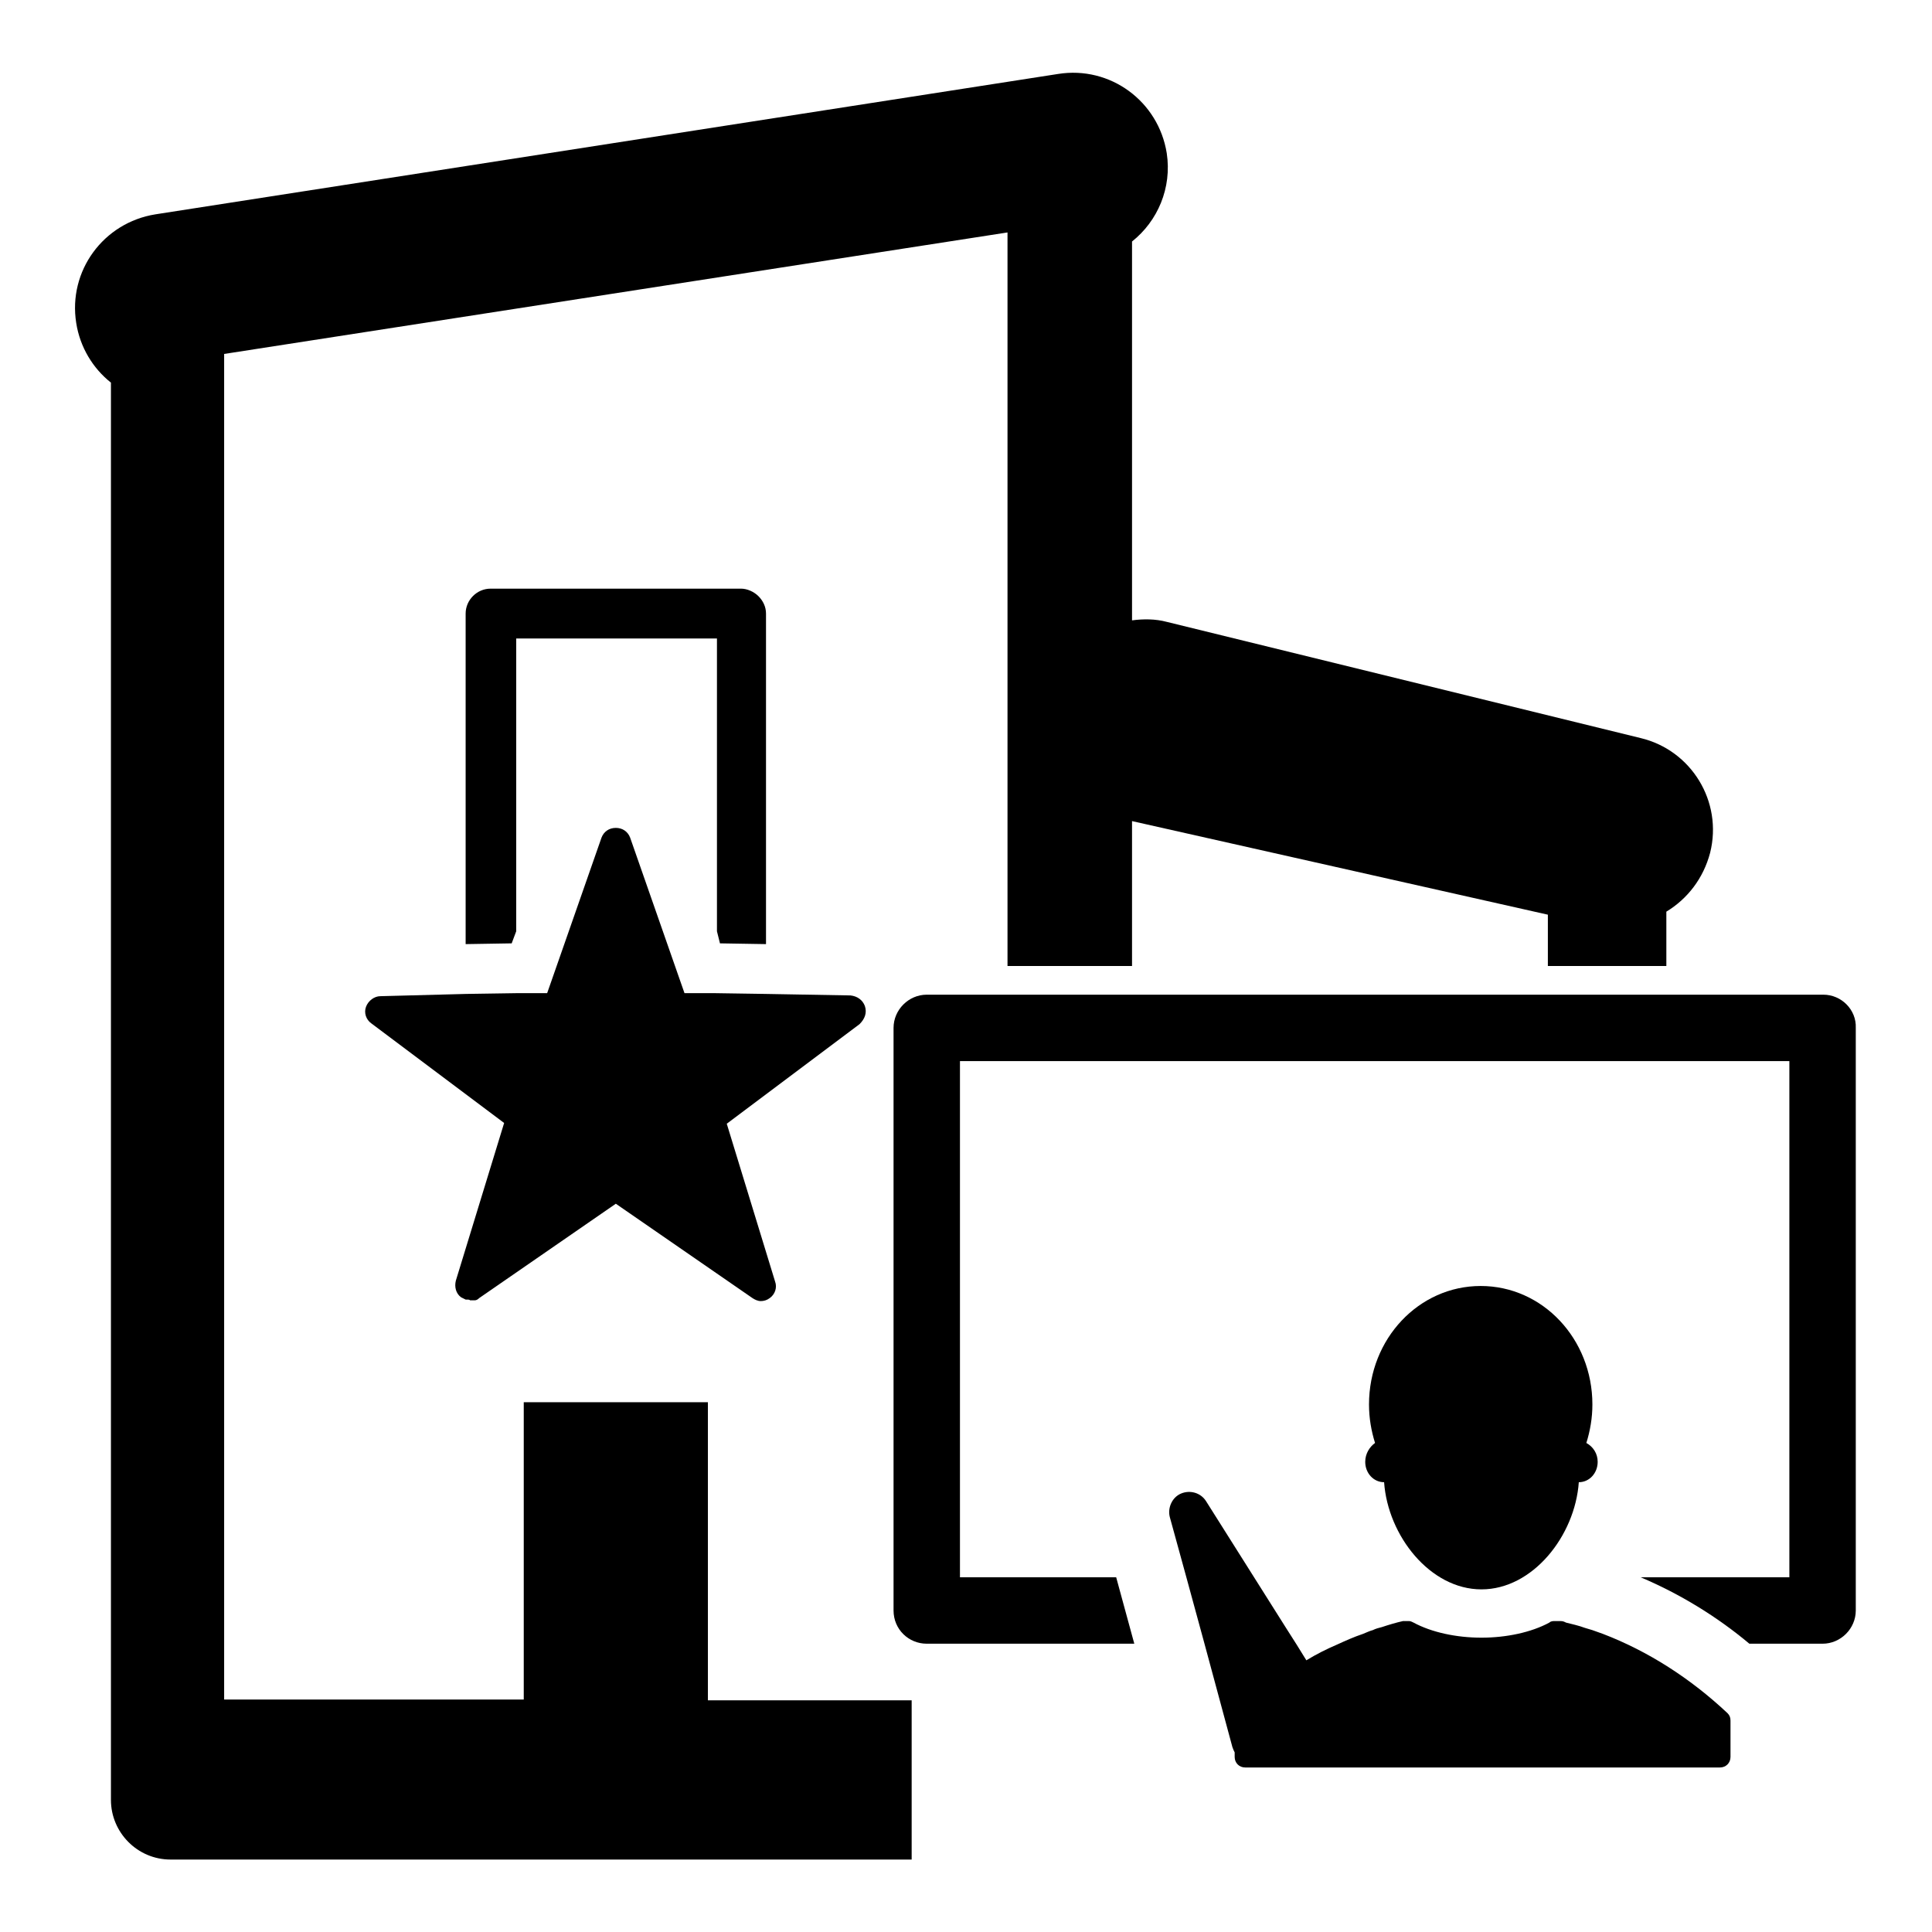
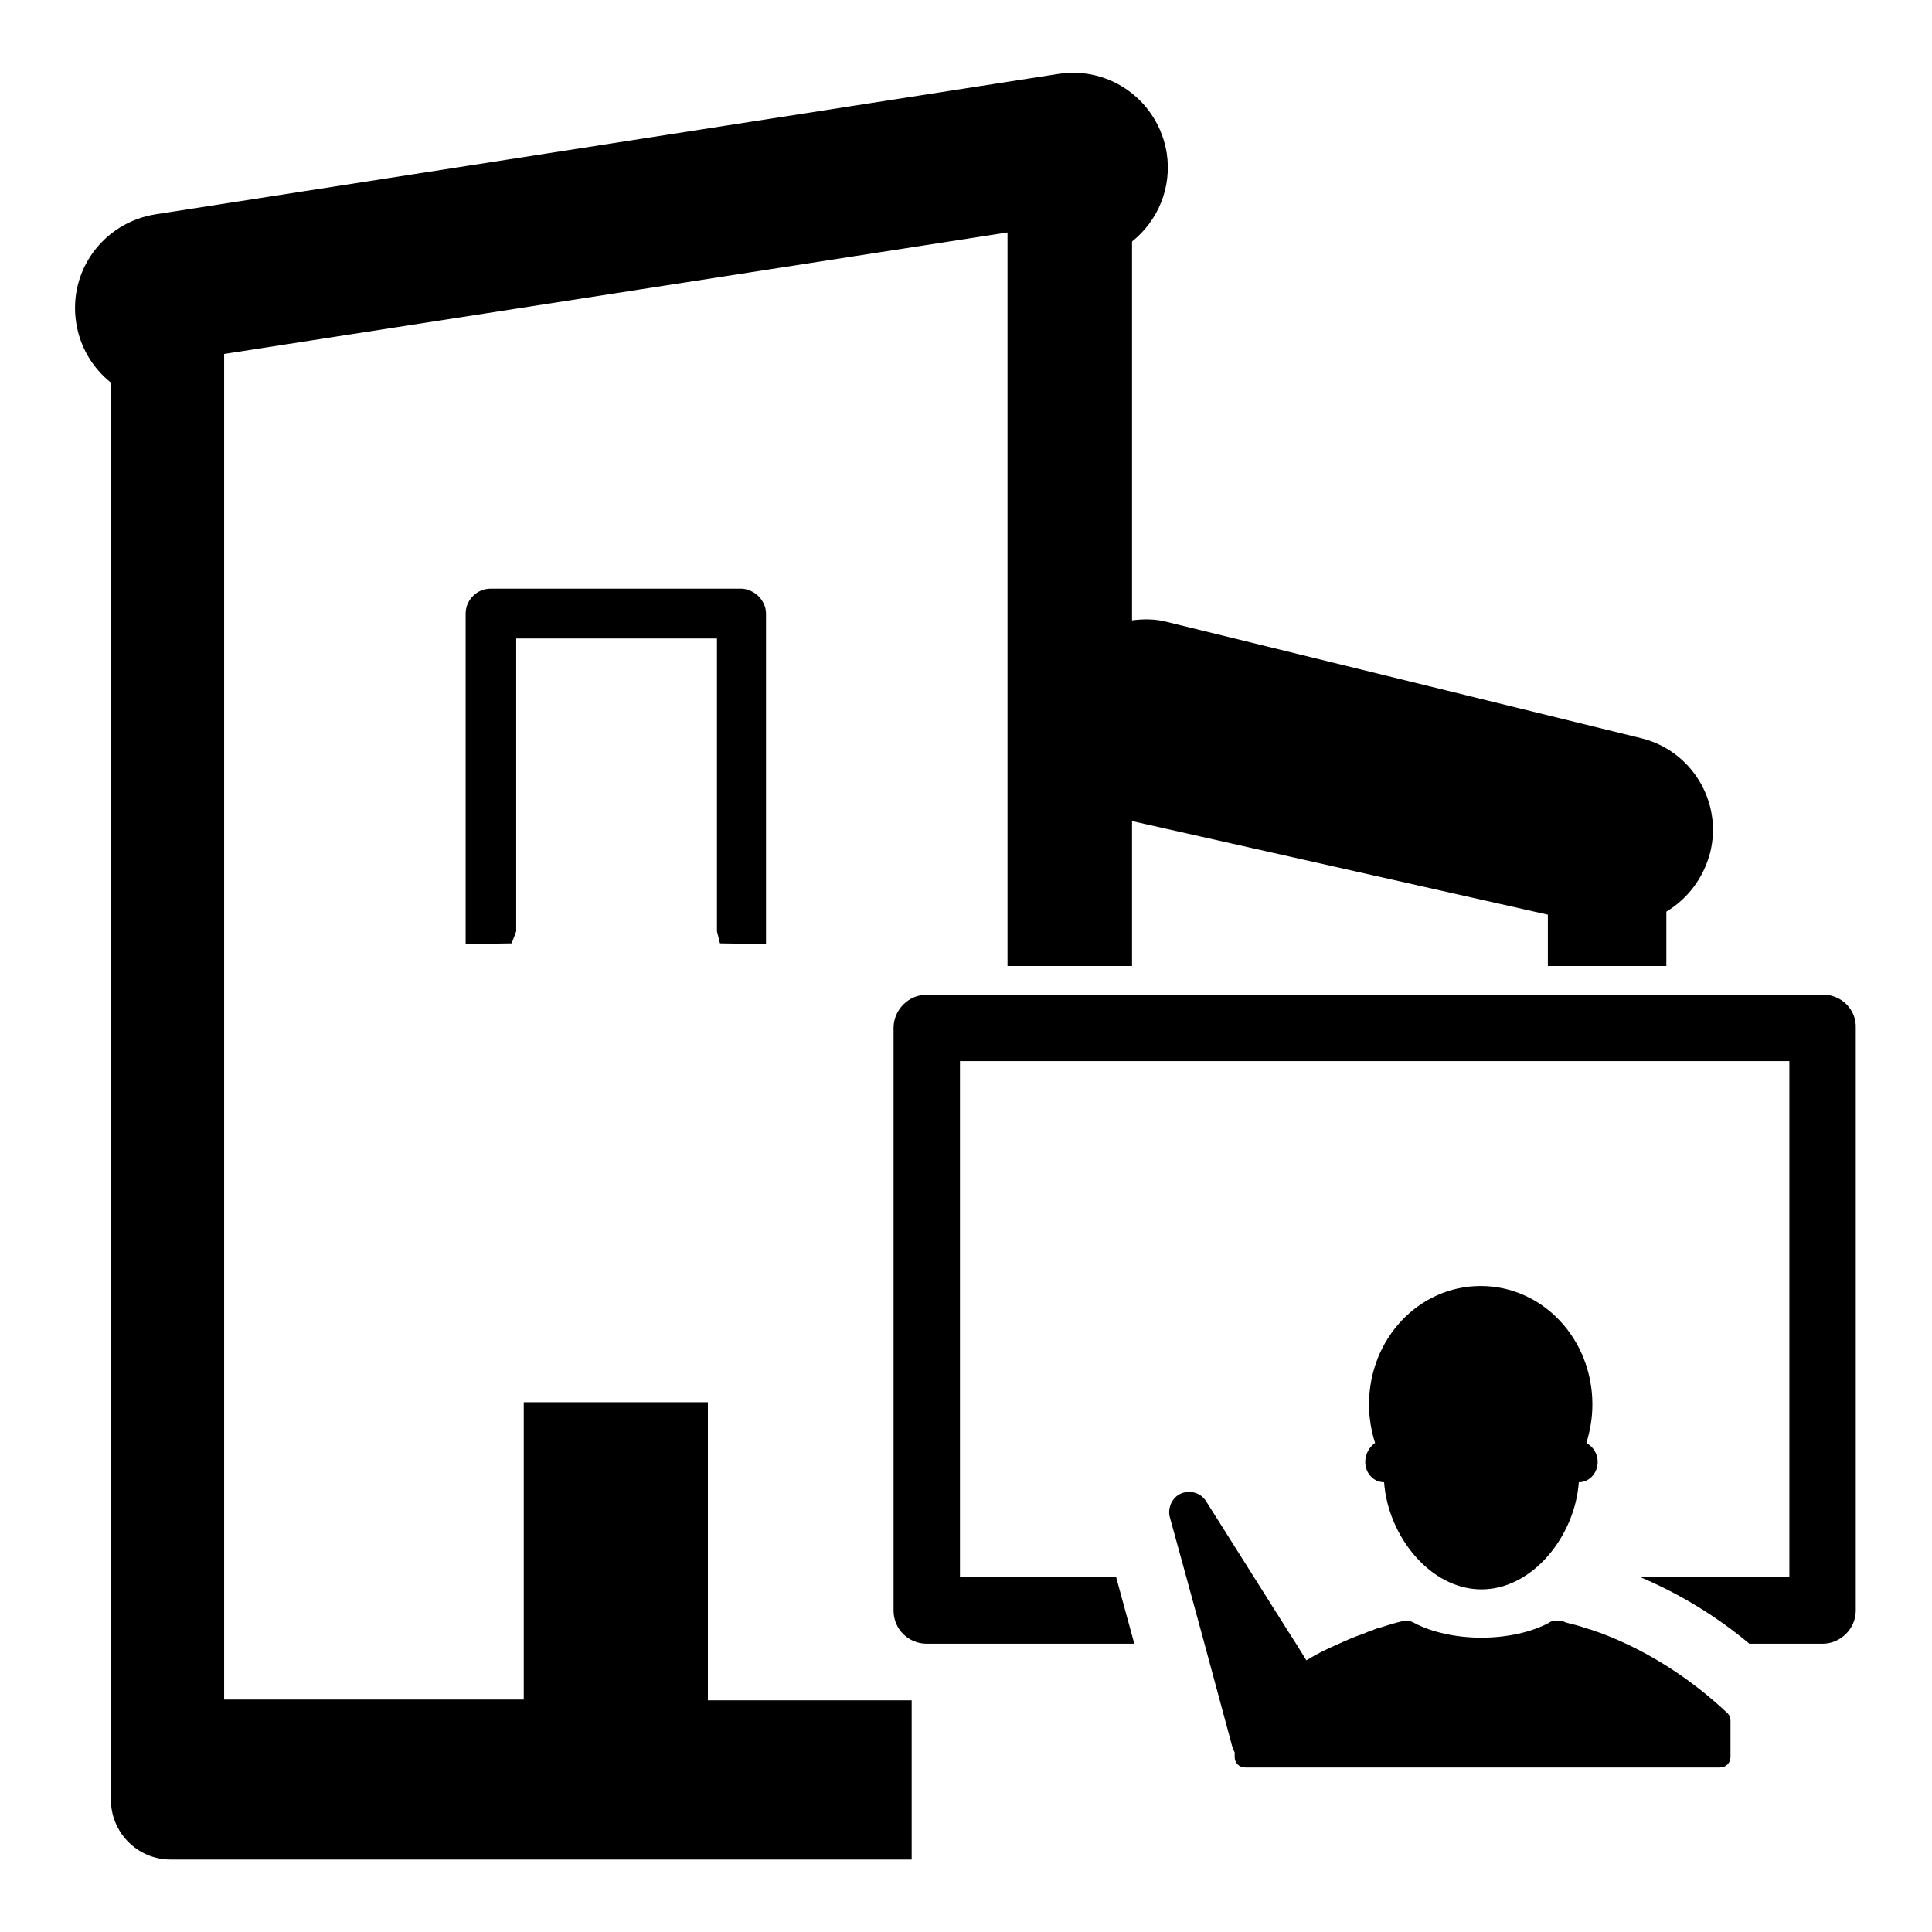
<svg xmlns="http://www.w3.org/2000/svg" version="1.1" x="0px" y="0px" viewBox="0 0 256 256" enable-background="new 0 0 256 256" xml:space="preserve">
  <g>
    <g>
      <path fill="#000000" d="M95.4,125l6.1,0.1V81.3c0-0.9-0.4-1.7-1-2.3c-0.6-0.6-1.5-1-2.3-1H65c-1.8,0-3.3,1.5-3.3,3.3v43.8l6.1-0.1l0.6-1.6V84.6h26.6v38.8L95.4,125z" />
-       <path fill="#000000" d="M114.6,133.3c-0.3-0.8-1-1.3-1.9-1.4l-11.3-0.2l-6.6-0.1l-2.8,0l-1.3,0l-0.7-2l-6.5-18.6c-0.3-0.8-1-1.3-1.9-1.3s-1.6,0.5-1.9,1.3l-6.5,18.6l-0.7,2l-1.3,0l-2.8,0l-6.6,0.1L50.4,132c-0.8,0-1.6,0.6-1.9,1.4c-0.3,0.8,0,1.7,0.7,2.2l17.6,13.2l-6.4,20.9c-0.2,0.8,0,1.7,0.7,2.2c0.2,0.1,0.4,0.2,0.6,0.3c0.1,0,0.1,0,0.2,0c0.1,0,0.3,0,0.4,0.1c0,0,0,0,0,0c0.1,0,0.2,0,0.4,0c0.1,0,0.1,0,0.2,0c0.2,0,0.4-0.1,0.6-0.3l18.1-12.5l18.1,12.5c0.3,0.2,0.7,0.4,1.1,0.4c0.4,0,0.8-0.1,1.2-0.4c0.7-0.5,1-1.4,0.7-2.2l-6.4-20.9l17.6-13.2C114.6,135,114.9,134.2,114.6,133.3z" />
      <path fill="#000000" d="M241.6,131.8H122.8c-2.4,0-4.4,2-4.4,4.4v77.2c0,2.5,2,4.4,4.4,4.4h27.5l-2.4-8.8h-20.7v-68.4h109.9V209h-19.7c5.2,2.2,10.1,5.2,14.4,8.8h9.7c2.4,0,4.4-2,4.4-4.4v-77.2C246,133.8,244,131.8,241.6,131.8z" />
      <path fill="#000000" d="M212.4,216.5c-0.5-0.2-0.9-0.3-1.4-0.5c-0.3-0.1-0.7-0.2-1-0.3c-0.8-0.3-1.7-0.5-2.5-0.7c-0.2-0.1-0.4-0.2-0.7-0.2H206c-0.2,0-0.5,0-0.7,0.2c-2.4,1.3-5.7,2-9,2c-3.3,0-6.6-0.7-9-2c-0.2-0.1-0.4-0.2-0.6-0.2h-0.5c-0.1,0-0.2,0-0.3,0c-0.9,0.2-1.9,0.5-2.8,0.8c-0.4,0.1-0.8,0.2-1.2,0.4c-0.4,0.1-0.8,0.3-1.3,0.5c-1.2,0.4-2.3,0.9-3.4,1.4l0,0c-1.4,0.6-2.8,1.3-4.1,2.1l-1.3-2.1l-1.4-2.2l-10.6-16.8c-0.7-1.1-2.1-1.5-3.3-1c-1.2,0.5-1.8,1.9-1.5,3.1l2.2,8l2.4,8.8l3.7,13.7c0.1,0.3,0.2,0.5,0.3,0.7v0.6c0,0.8,0.6,1.4,1.4,1.4h62.9c0.8,0,1.4-0.6,1.4-1.4V228c0-0.4-0.1-0.7-0.4-1C224,222.4,218.4,218.8,212.4,216.5z" />
-       <path fill="#000000" d="M180.9,193.7c0,1.5,1.1,2.7,2.5,2.7c0,0,0,0,0,0c0.5,7.1,6.1,14.2,12.9,14.2c6.8,0,12.4-7.1,12.9-14.2c0,0,0,0,0,0c1.4,0,2.5-1.2,2.5-2.7c0-1.1-0.6-2-1.5-2.5c0.5-1.6,0.8-3.3,0.8-5.1c0-8.7-6.6-15.7-14.8-15.7c-8.2,0-14.8,7-14.8,15.7c0,1.8,0.3,3.5,0.8,5.1C181.5,191.7,180.9,192.6,180.9,193.7z" />
+       <path fill="#000000" d="M180.9,193.7c0,1.5,1.1,2.7,2.5,2.7c0.5,7.1,6.1,14.2,12.9,14.2c6.8,0,12.4-7.1,12.9-14.2c0,0,0,0,0,0c1.4,0,2.5-1.2,2.5-2.7c0-1.1-0.6-2-1.5-2.5c0.5-1.6,0.8-3.3,0.8-5.1c0-8.7-6.6-15.7-14.8-15.7c-8.2,0-14.8,7-14.8,15.7c0,1.8,0.3,3.5,0.8,5.1C181.5,191.7,180.9,192.6,180.9,193.7z" />
      <path fill="#000000" d="M93.8,185.8H69.4v39.4H29.7V46.9l103.8-16.1v62.8V128H150v-19.2l55.1,12.4v6.8h15.7v-7.2c2.8-1.7,4.9-4.4,5.8-7.8c1.7-6.8-2.5-13.6-9.2-15.2l-62.8-15.4c-1.5-0.4-3.1-0.4-4.6-0.2V32c3.4-2.7,5.3-7.1,4.6-11.7c-1.1-6.9-7.5-11.6-14.4-10.5L20.6,28.4c-6.9,1.1-11.6,7.5-10.5,14.4c0.5,3.2,2.2,6,4.6,7.9v187.8c0,4.3,3.5,7.9,7.9,7.9h98.2v-21.1H93.8V185.8z" />
    </g>
  </g>
</svg>